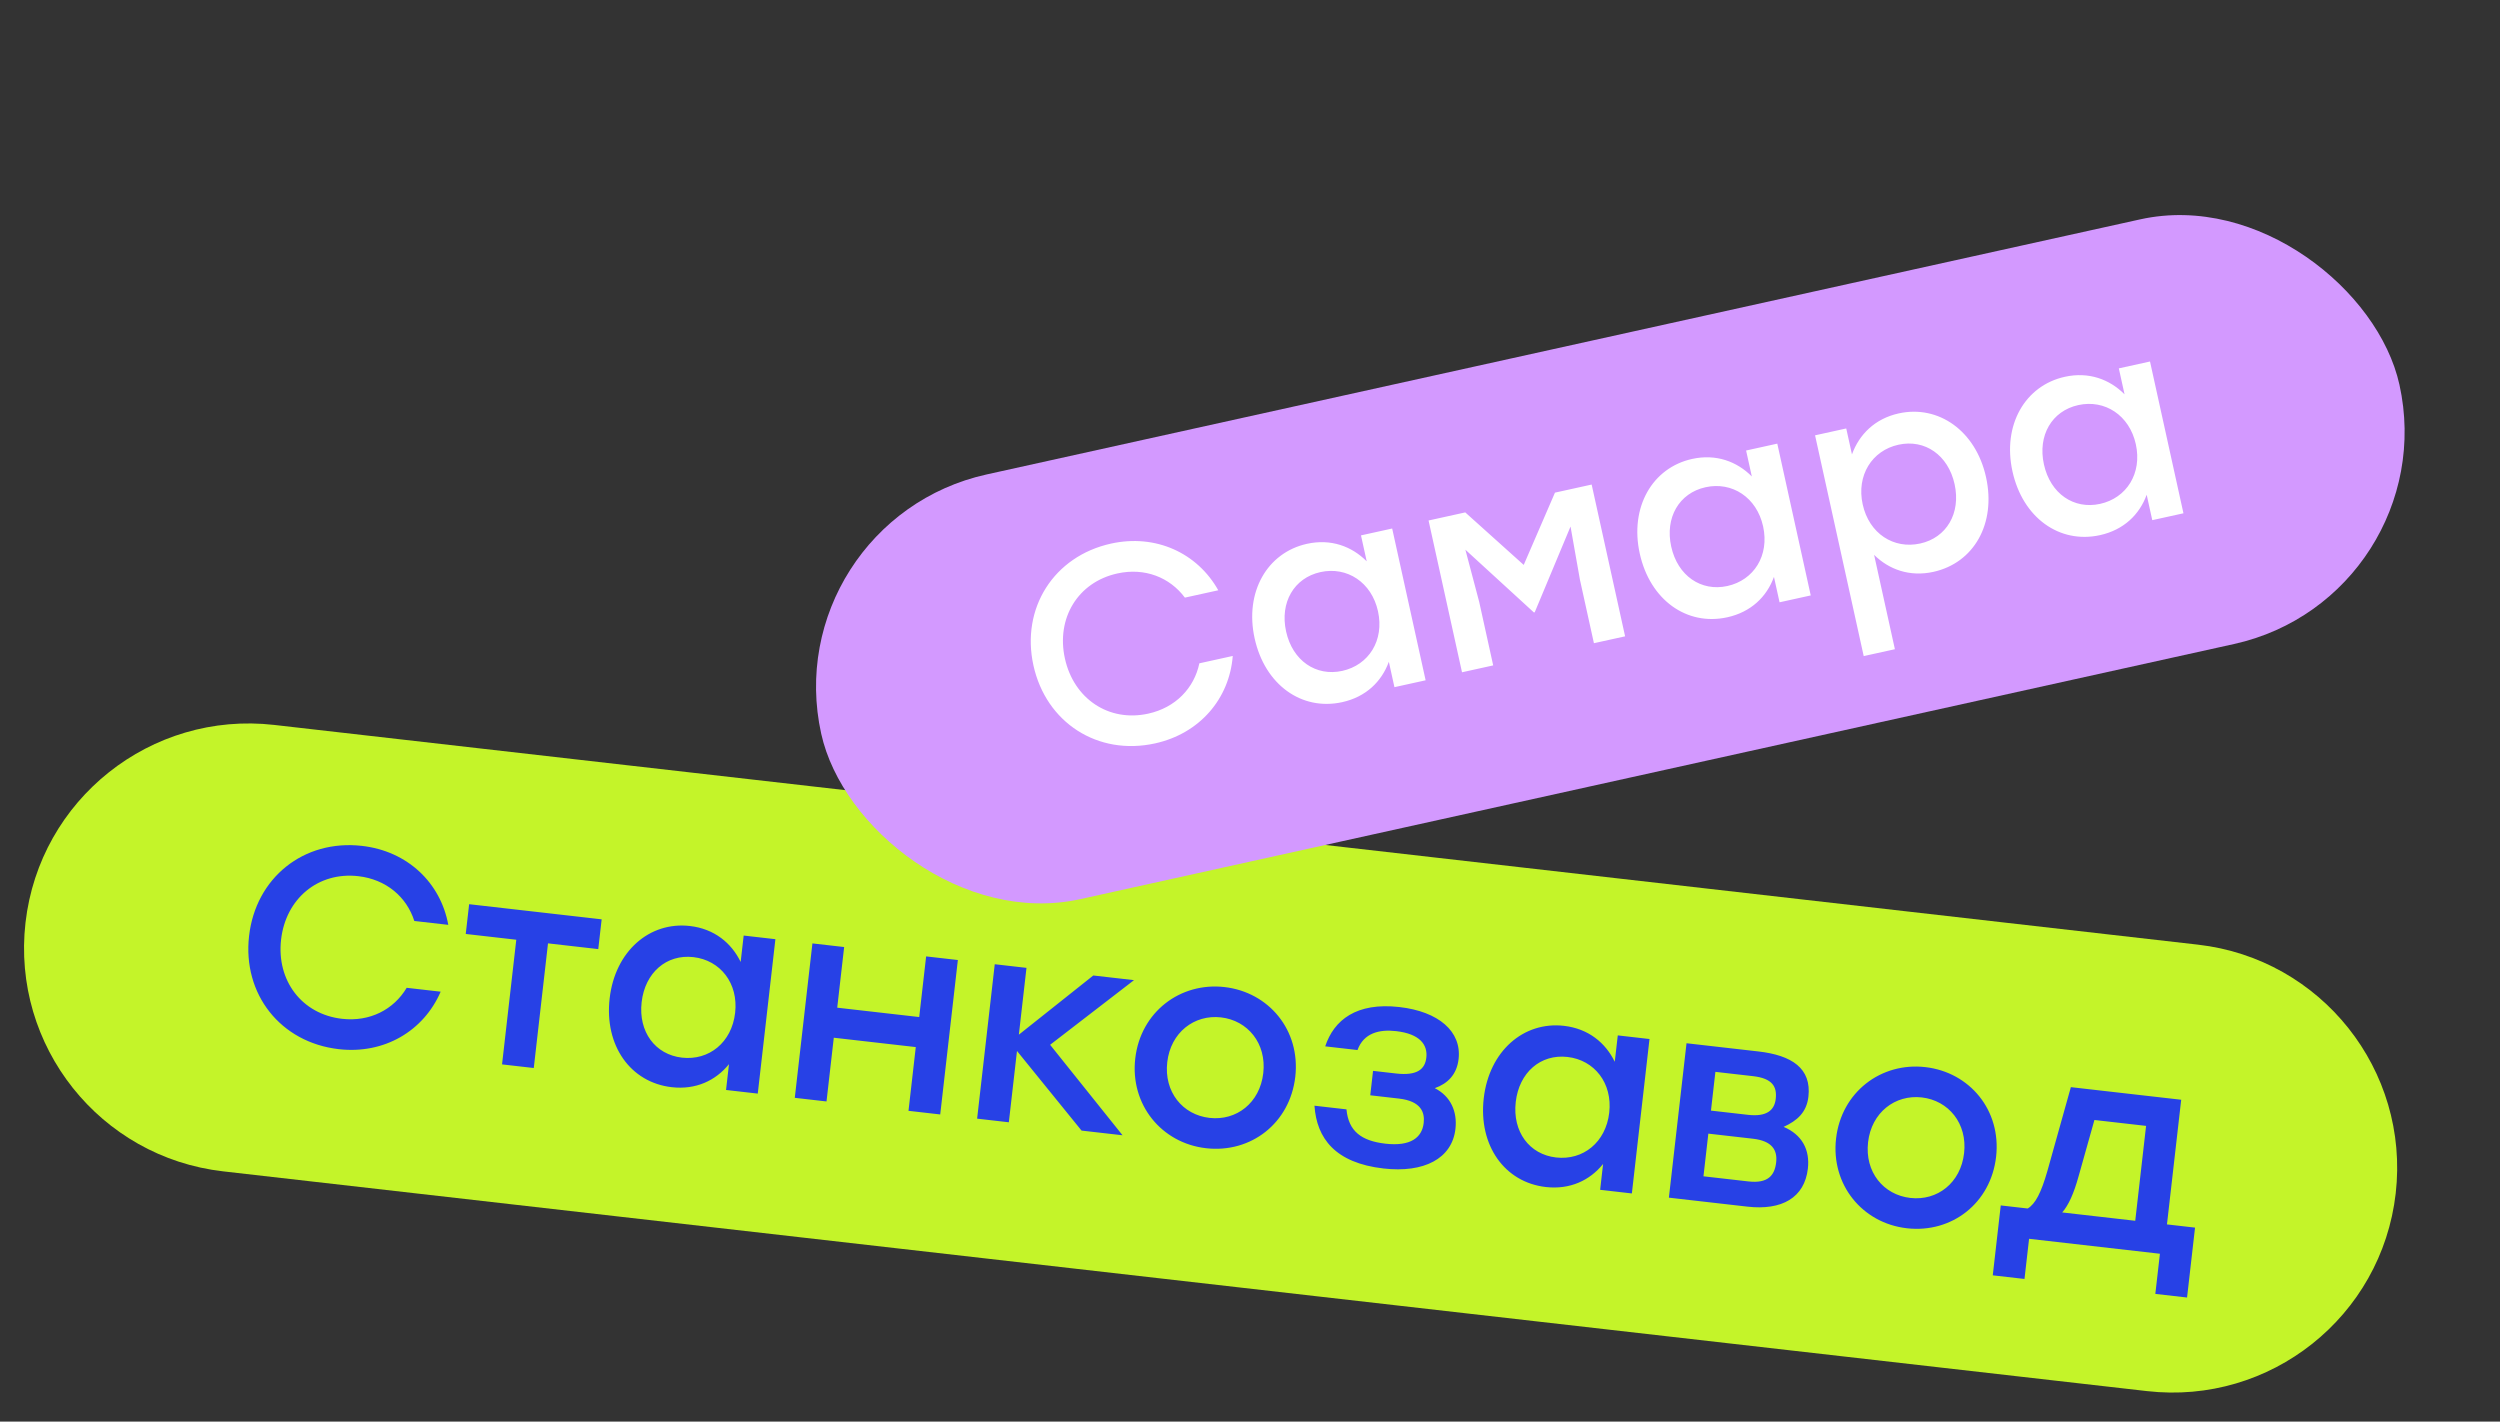
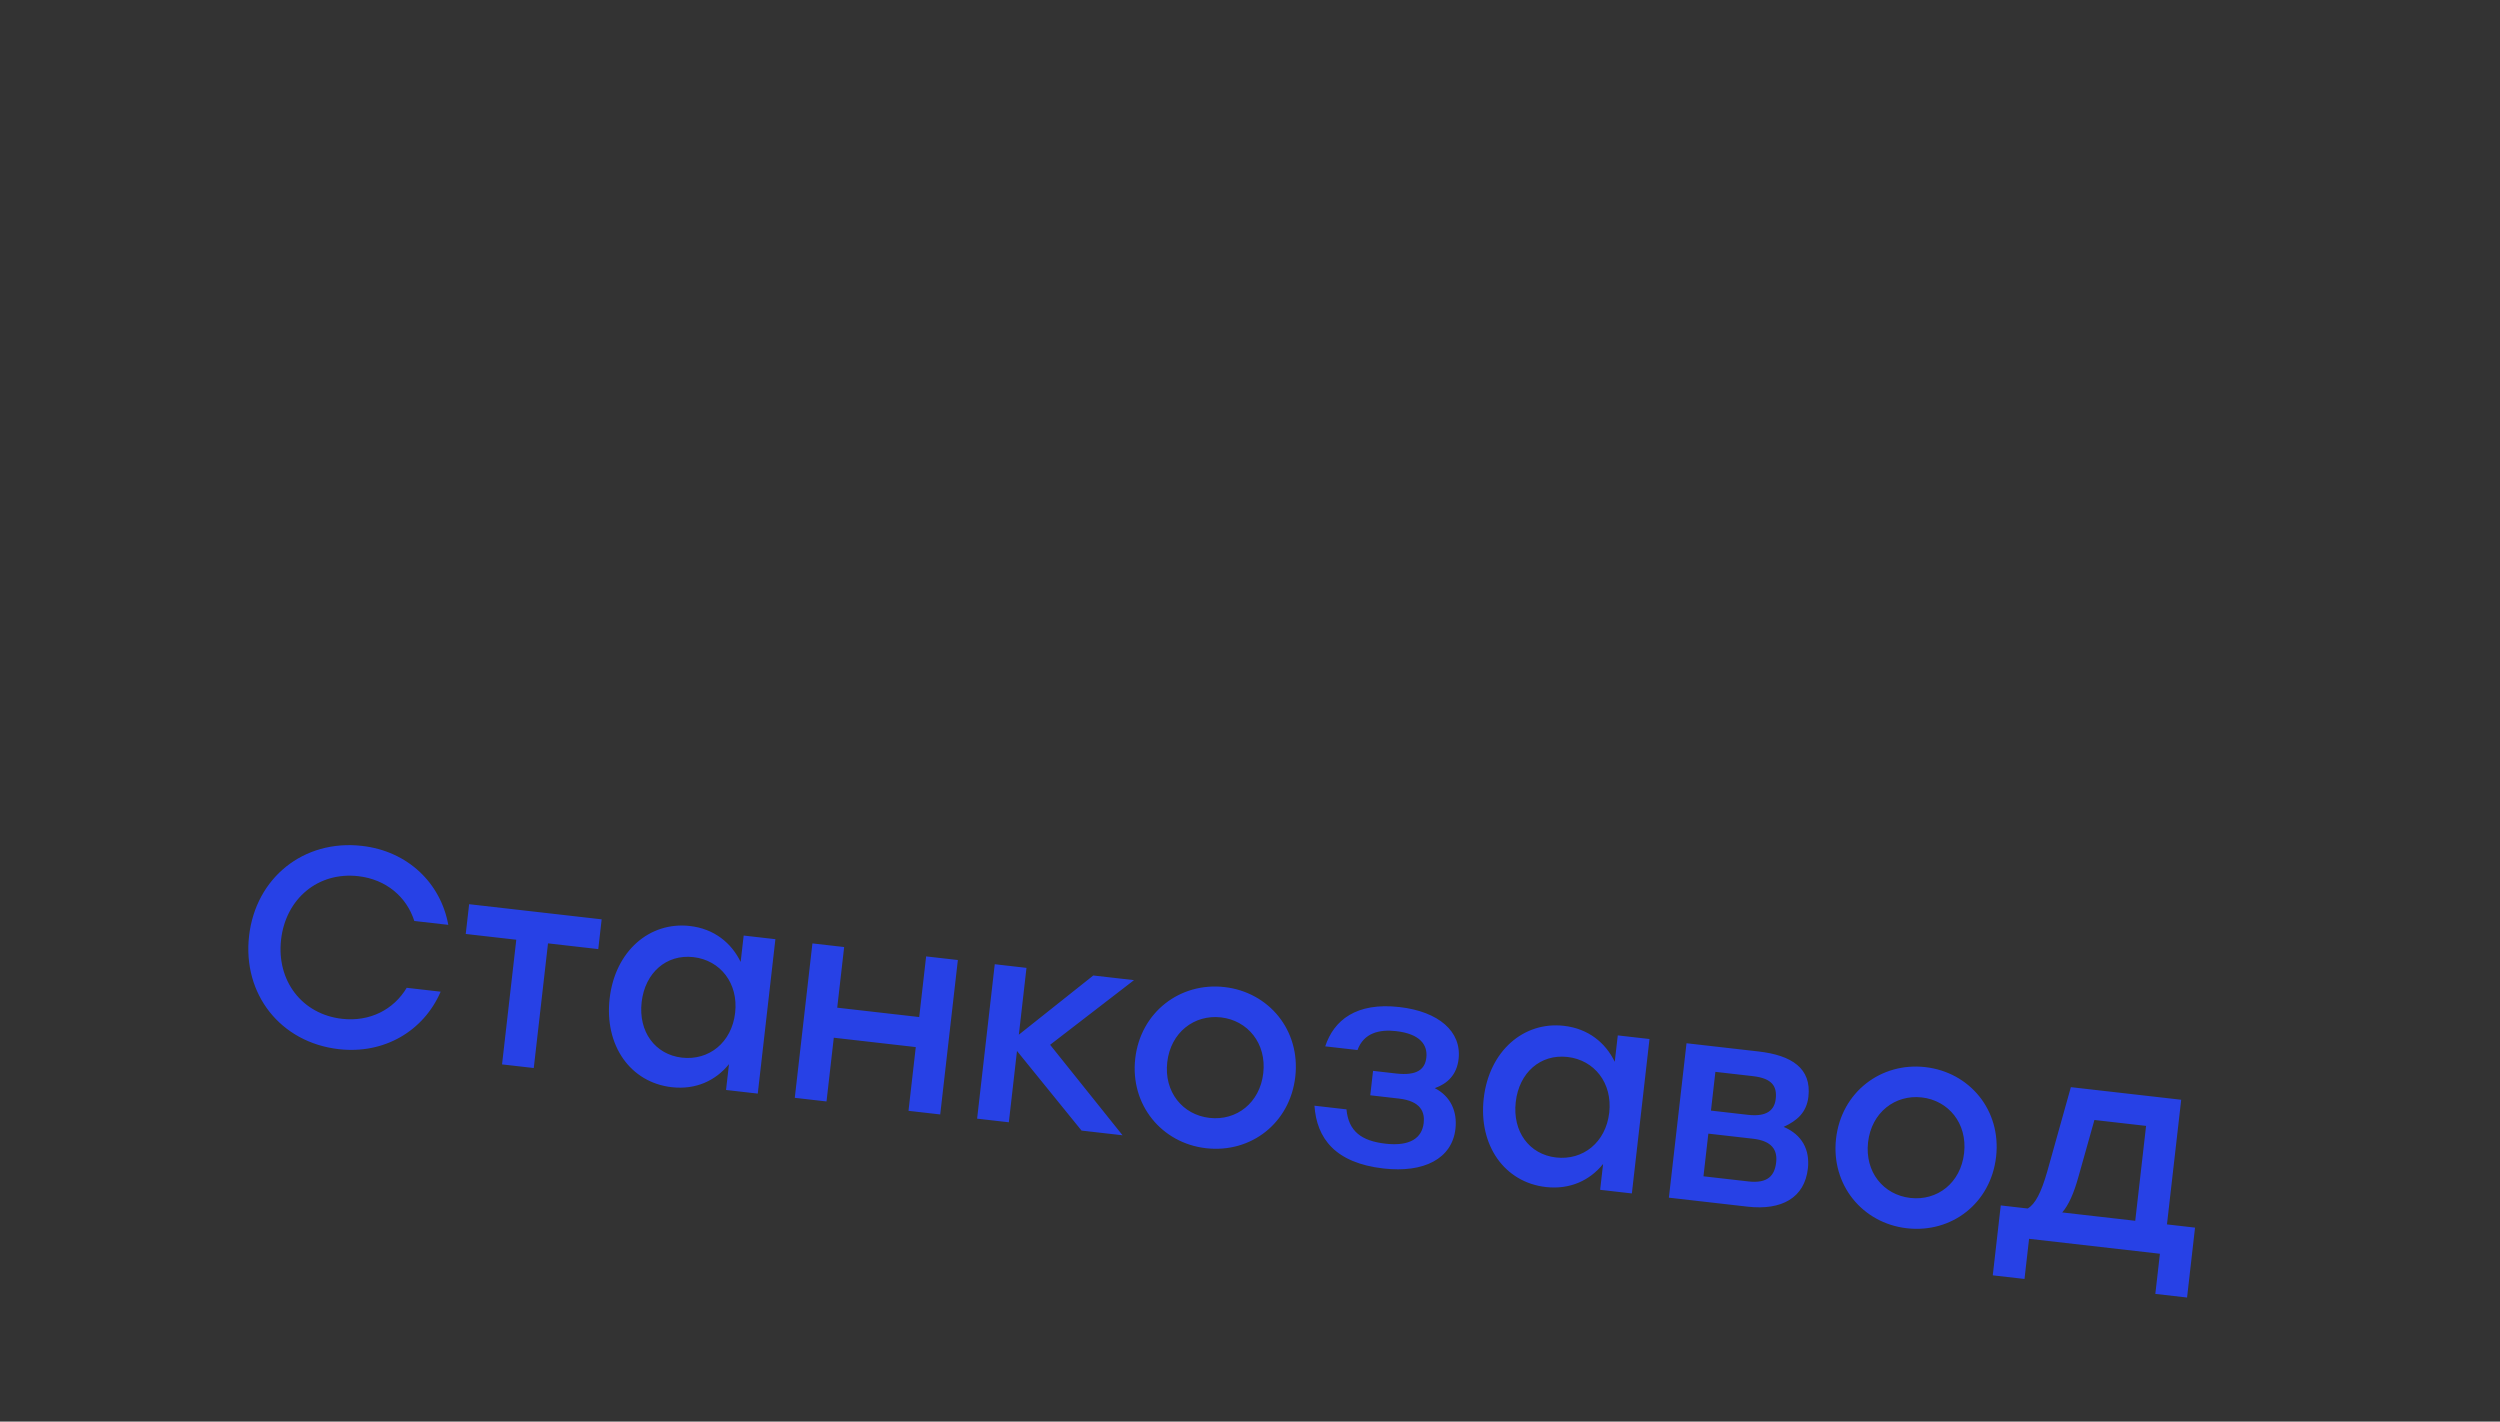
<svg xmlns="http://www.w3.org/2000/svg" width="306" height="174" viewBox="0 0 306 174" fill="none">
  <rect x="0" y="0" width="306" height="174" fill="#333333" stroke="none" />
-   <path d="M269.033 115.626L33.565 88.731C18.475 87.007 4.845 97.843 3.121 112.932L3.121 112.932C1.398 128.022 12.233 141.652 27.323 143.375L262.792 170.271C277.882 171.995 291.511 161.159 293.235 146.07C294.959 130.98 284.123 117.35 269.033 115.626Z" fill="#C4F429" />
  <path d="M41.471 128.418C34.323 127.601 29.673 121.674 30.486 114.56C31.298 107.447 37.165 102.72 44.313 103.537C49.88 104.173 53.928 108.047 54.871 113.203L50.713 112.728C49.764 109.764 47.257 107.633 43.855 107.244C38.94 106.683 34.977 109.99 34.404 115.008C33.831 120.025 36.946 124.141 41.861 124.702C45.263 125.091 48.186 123.579 49.779 120.907L53.937 121.382C51.856 126.192 47.038 129.053 41.471 128.418ZM73.643 112.527L73.227 116.17L67.076 115.467L65.333 130.725L61.45 130.282L63.193 115.023L57.007 114.317L57.423 110.674L67.492 111.824L73.643 112.527ZM91.026 114.512L94.909 114.956L92.75 133.857L88.867 133.413L89.228 130.252C87.606 132.26 85.177 133.41 82.222 133.072C77.17 132.495 73.96 127.986 74.62 122.212C75.279 116.439 79.492 112.777 84.441 113.342C87.43 113.684 89.53 115.421 90.657 117.743L91.026 114.512ZM83.471 129.455C86.77 129.832 89.565 127.609 89.981 123.967C90.393 120.358 88.175 117.529 84.876 117.152C81.577 116.775 78.949 119.051 78.537 122.66C78.121 126.302 80.206 129.082 83.471 129.455ZM113.358 117.063L117.242 117.506L115.083 136.408L111.2 135.964L112.091 128.163L102.056 127.017L101.165 134.818L97.281 134.374L99.44 115.473L103.324 115.917L102.476 123.34L112.511 124.486L113.358 117.063ZM137.4 138.957L132.383 138.384L124.479 128.638L123.482 137.367L119.599 136.923L121.758 118.022L125.641 118.466L124.707 126.645L133.82 119.4L138.803 119.969L128.534 127.883L137.4 138.957ZM149.875 120.816C155.305 121.436 159.194 126.093 158.543 131.798C157.895 137.468 153.12 141.17 147.622 140.542C142.158 139.918 138.311 135.196 138.954 129.56C139.606 123.856 144.48 120.2 149.875 120.816ZM149.451 124.528C146.186 124.155 143.288 126.365 142.872 130.008C142.456 133.65 144.747 136.454 148.046 136.83C151.345 137.207 154.209 134.993 154.625 131.35C155.041 127.707 152.716 124.9 149.451 124.528ZM175.618 133.191C177.559 134.178 178.39 136.049 178.146 138.18C177.73 141.822 174.291 143.588 169.342 143.023C163.431 142.348 161.164 139.338 160.89 135.338L164.808 135.786C165.059 138.46 166.629 139.649 169.585 139.987C172.609 140.332 174.052 139.279 174.26 137.457C174.409 136.151 173.94 134.775 171.225 134.465L167.72 134.064L168.061 131.074L170.879 131.396C173.525 131.699 174.426 130.827 174.583 129.452C174.759 127.906 173.835 126.547 170.88 126.209C168.852 125.978 166.922 126.419 166.159 128.525L162.207 128.073C163.271 124.853 166.028 122.661 171.286 123.262C176.097 123.811 178.916 126.257 178.532 129.625C178.312 131.549 177.178 132.638 175.618 133.191ZM198.016 126.732L201.899 127.176L199.74 146.077L195.857 145.633L196.218 142.472C194.596 144.48 192.167 145.63 189.211 145.292C184.16 144.715 180.95 140.206 181.609 134.432C182.269 128.659 186.482 124.997 191.43 125.562C194.42 125.904 196.519 127.641 197.647 129.963L198.016 126.732ZM190.46 141.675C193.759 142.052 196.555 139.83 196.971 136.187C197.383 132.578 195.164 129.749 191.865 129.372C188.566 128.995 185.939 131.271 185.527 134.88C185.111 138.522 187.195 141.302 190.46 141.675ZM218.316 137.929C220.575 138.883 221.547 140.735 221.284 143.037C220.876 146.611 218.086 148.172 213.894 147.694L204.271 146.594L206.43 127.693L215.228 128.698C219.317 129.165 221.745 130.766 221.349 134.237C221.129 136.161 219.969 137.177 218.316 137.929ZM217.349 134.511C217.522 132.999 216.94 131.992 214.569 131.721L209.964 131.195L209.422 135.938L213.959 136.456C216.296 136.723 217.196 135.851 217.349 134.511ZM214.002 144.607C216.408 144.882 217.221 143.861 217.401 142.28C217.578 140.734 216.867 139.643 214.565 139.38L209.101 138.756L208.504 143.979L214.002 144.607ZM235.655 130.614C241.084 131.234 244.974 135.89 244.322 141.595C243.675 147.265 238.9 150.967 233.402 150.339C227.937 149.715 224.09 144.994 224.734 139.358C225.386 133.653 230.259 129.997 235.655 130.614ZM235.231 134.325C231.966 133.952 229.068 136.163 228.652 139.805C228.236 143.448 230.526 146.251 233.826 146.628C237.125 147.005 239.989 144.79 240.405 141.148C240.821 137.505 238.495 134.698 235.231 134.325ZM265.236 149.867L268.673 150.26L267.696 158.817L263.812 158.374L264.374 153.459L248.359 151.63L247.798 156.544L243.915 156.101L244.892 147.544L248.191 147.921C249.125 147.366 249.84 145.985 250.593 143.356L253.474 133.067L266.979 134.609L265.236 149.867ZM252.418 148.403L261.353 149.424L262.68 137.808L256.357 137.086L254.422 143.967C253.827 146.127 253.181 147.516 252.418 148.403Z" fill="#2741E6" />
-   <rect x="94.769" y="63.82" width="197.844" height="53.232" rx="26.616" transform="rotate(-12.469 94.769 63.82)" fill="#D399FF" />
-   <path d="M141.382 90.991C134.356 92.539 128.034 88.443 126.493 81.45C124.952 74.458 128.967 68.084 135.992 66.535C141.465 65.329 146.551 67.679 149.117 72.25L145.03 73.15C143.17 70.656 140.107 69.454 136.763 70.191C131.932 71.255 129.257 75.67 130.344 80.602C131.431 85.533 135.714 88.415 140.544 87.35C143.888 86.613 146.162 84.235 146.802 81.19L150.889 80.289C150.482 85.514 146.854 89.785 141.382 90.991ZM166.585 65.531L170.402 64.69L174.497 83.268L170.68 84.109L169.995 81.002C169.113 83.427 167.188 85.304 164.284 85.944C159.318 87.038 154.818 83.815 153.567 78.14C152.317 72.465 155.113 67.634 159.977 66.562C162.916 65.915 165.465 66.876 167.285 68.706L166.585 65.531ZM164.29 82.117C167.533 81.403 169.455 78.393 168.666 74.813C167.885 71.266 164.868 69.31 161.625 70.024C158.383 70.739 156.636 73.745 157.418 77.292C158.207 80.872 161.081 82.824 164.29 82.117ZM190.327 60.299L194.819 59.309L198.913 77.887L195.096 78.728L193.384 70.959L192.233 64.448L187.851 74.941L187.75 74.964L179.363 67.284L181.055 73.676L182.767 81.445L178.95 82.287L174.856 63.708L179.349 62.718L186.503 69.146L190.327 60.299ZM213.723 55.143L217.54 54.301L221.635 72.88L217.818 73.721L217.133 70.613C216.251 73.039 214.327 74.915 211.422 75.555C206.456 76.65 201.956 73.427 200.705 67.752C199.455 62.077 202.251 57.246 207.115 56.174C210.054 55.526 212.603 56.488 214.423 58.318L213.723 55.143ZM211.428 71.729C214.671 71.014 216.593 68.005 215.804 64.424C215.023 60.878 212.006 58.921 208.763 59.636C205.521 60.351 203.775 63.356 204.556 66.903C205.345 70.484 208.219 72.436 211.428 71.729ZM232.41 50.599C237.274 49.528 241.842 52.736 243.092 58.411C244.343 64.085 241.615 68.901 236.649 69.996C233.744 70.636 231.202 69.709 229.389 67.912L231.935 79.464L228.118 80.305L222.163 53.283L225.98 52.442L226.68 55.617C227.562 53.191 229.471 51.247 232.41 50.599ZM235.034 66.526C238.243 65.819 240.031 62.84 239.242 59.259C238.46 55.712 235.612 53.719 232.369 54.434C229.127 55.148 227.212 58.191 227.993 61.738C228.782 65.319 231.792 67.241 235.034 66.526ZM259.344 45.089L263.161 44.248L267.255 62.826L263.438 63.667L262.754 60.559C261.871 62.985 259.947 64.861 257.042 65.501C252.077 66.596 247.577 63.373 246.326 57.698C245.076 52.023 247.872 47.192 252.736 46.12C255.674 45.472 258.224 46.434 260.044 48.264L259.344 45.089ZM257.049 61.675C260.292 60.96 262.214 57.951 261.425 54.37C260.643 50.824 257.627 48.867 254.384 49.582C251.141 50.297 249.395 53.303 250.177 56.849C250.966 60.43 253.84 62.382 257.049 61.675Z" fill="white" />
</svg>